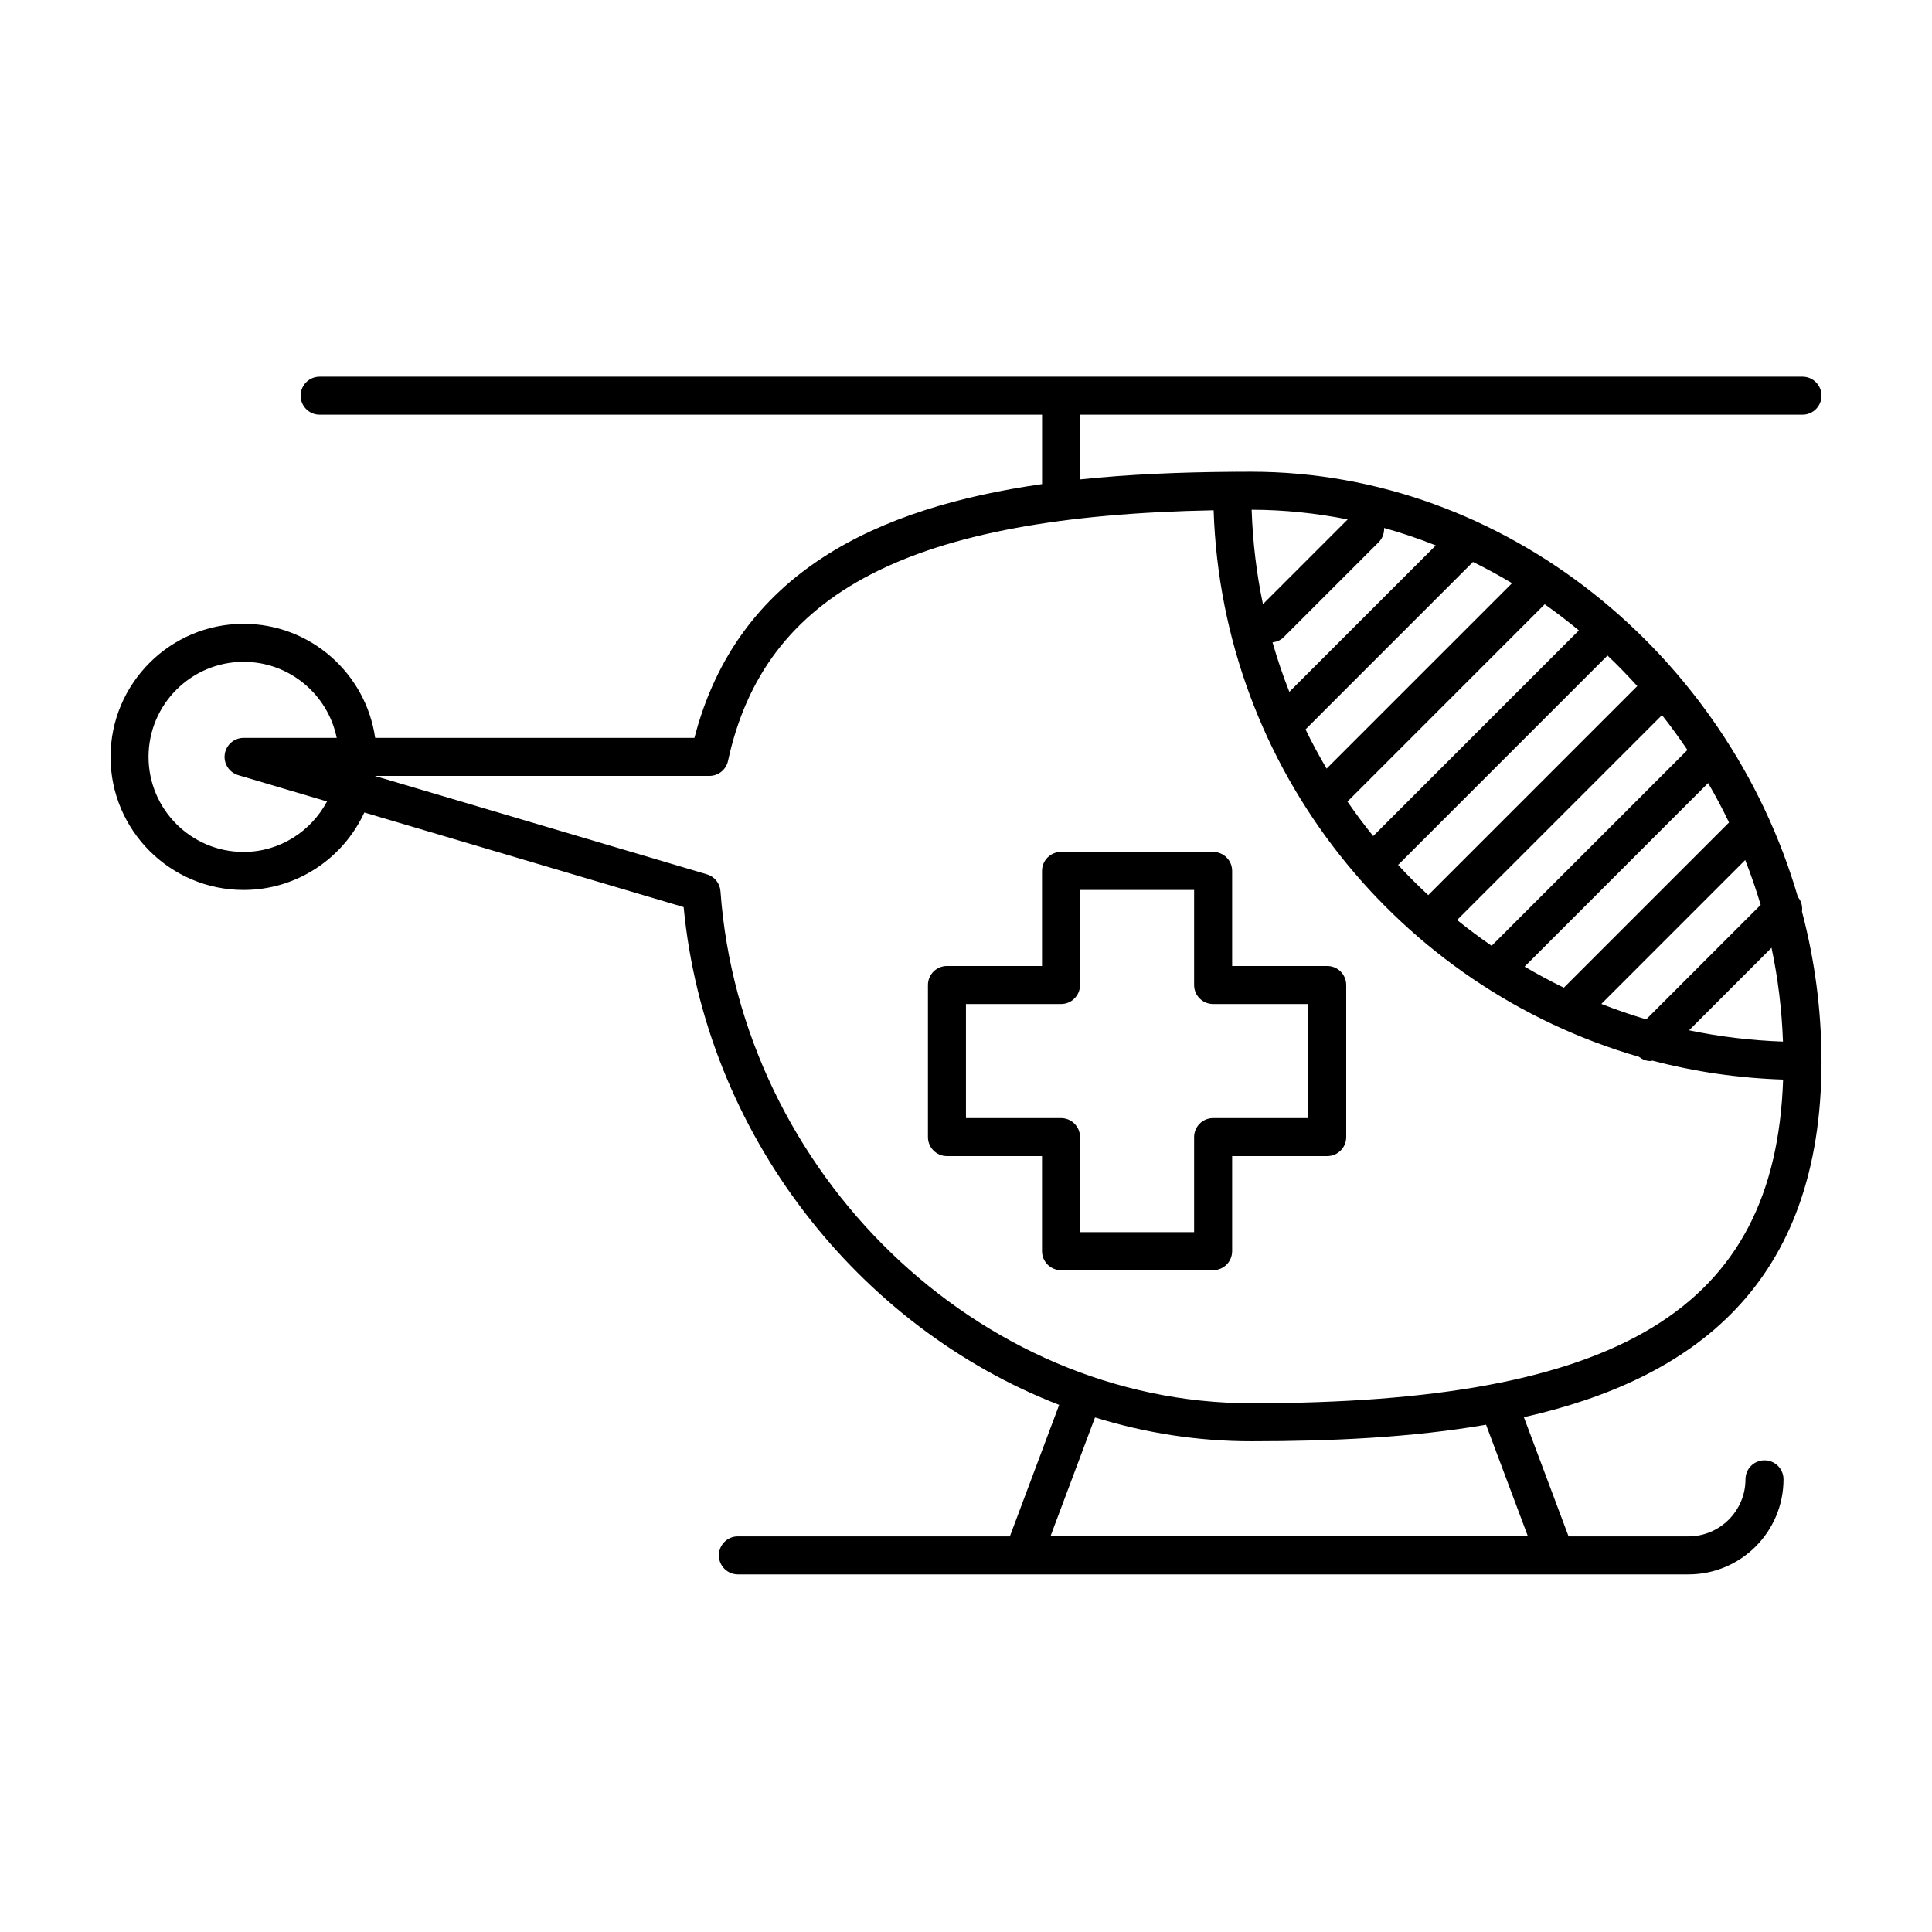
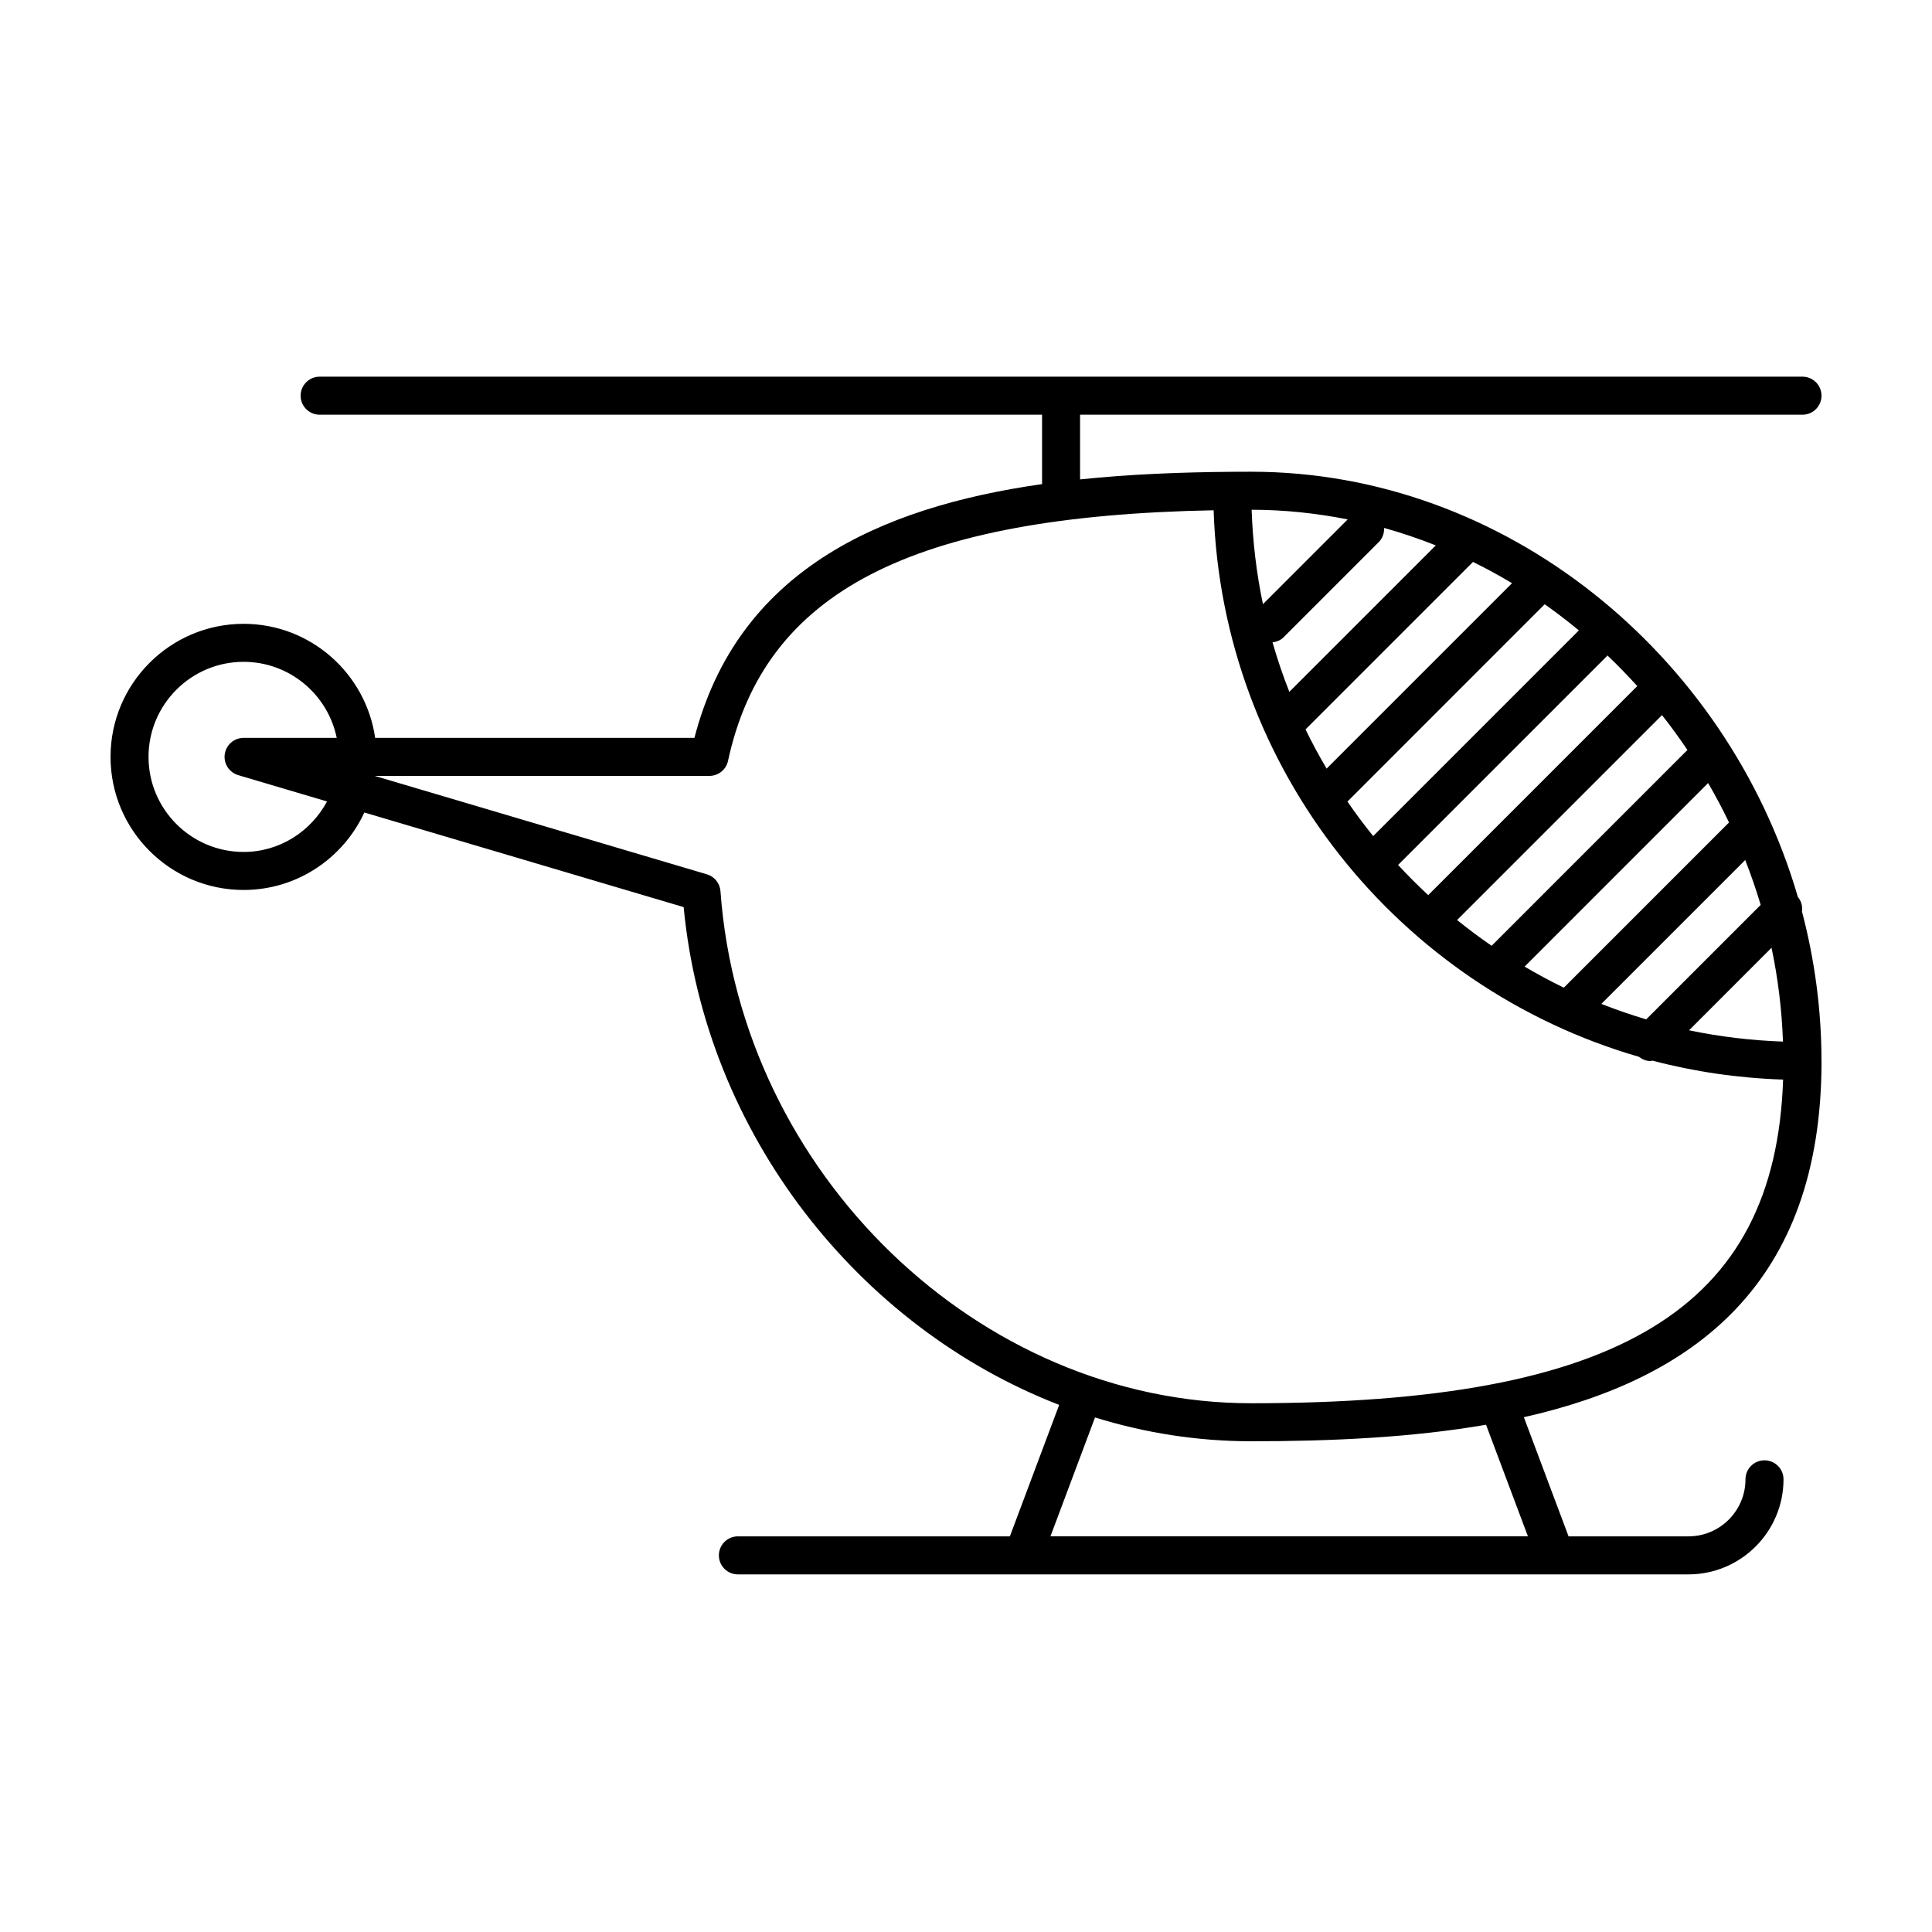
<svg xmlns="http://www.w3.org/2000/svg" fill="#000000" width="800px" height="800px" version="1.1" viewBox="144 144 512 512">
  <g>
    <path d="m626.71 425.19c0-13.633-1.82-26.914-5.168-39.625 0.191-1.367-0.16-2.742-1.09-3.863-18.746-64.285-77.492-112.69-144.88-112.69-1.641 0-3.285 0.012-4.934 0.02-0.035 0-0.066-0.02-0.105-0.02s-0.07 0.02-0.105 0.02c-13.492 0.105-27.055 0.641-40.199 2.016v-17.148h191.45c2.785 0 5.039-2.258 5.039-5.039s-2.254-5.039-5.039-5.039h-392.97c-2.781 0-5.039 2.258-5.039 5.039s2.258 5.039 5.039 5.039h191.45v18.391c-43.535 6.203-80.727 23.258-92.129 67.258h-84.609c-2.453-17.062-17.129-30.23-34.863-30.23-19.445 0-35.266 15.82-35.266 35.266s15.82 35.266 35.266 35.266c14.184 0 26.406-8.434 31.996-20.531l84.621 25.074c5.734 60.184 46.441 111.37 99.516 131.92l-13.062 34.836h-72.078c-2.781 0-5.039 2.254-5.039 5.039 0 2.785 2.258 5.039 5.039 5.039h75.555 0.016 0.02 141.03 0.02 0.016 35.25c13.891 0 25.191-11.301 25.191-25.191 0-2.785-2.254-5.039-5.039-5.039s-5.039 2.254-5.039 5.039c0 8.332-6.781 15.113-15.113 15.113h-31.773l-11.844-31.578c44.848-10.102 78.883-35.125 78.883-94.375zm-58.336-15.148 38.125-38.125c1.527 3.891 2.898 7.856 4.098 11.887l-30.336 30.336c-4.035-1.199-8.004-2.566-11.887-4.098zm22.812-67.289-51.887 51.887c-3.148-2.156-6.191-4.438-9.152-6.828l54.301-54.301c2.363 2.992 4.606 6.074 6.738 9.242zm5.488 8.762c1.977 3.402 3.828 6.883 5.535 10.449l-43.781 43.781c-3.551-1.715-7.012-3.598-10.395-5.582zm16.801 43.656c1.707 8.082 2.727 16.391 3.031 24.859-8.504-0.301-16.816-1.301-24.887-2.996zm-35.566-69.336c-0.035 0.031-0.074 0.039-0.105 0.07l-55.305 55.309c-2.766-2.559-5.43-5.223-7.992-7.992l55.309-55.309c0.07-0.07 0.09-0.156 0.152-0.227 2.75 2.602 5.391 5.336 7.941 8.148zm-96.676-11.602c1.066-0.137 2.117-0.527 2.938-1.355l25.191-25.191c1.039-1.039 1.496-2.414 1.438-3.773 4.656 1.293 9.227 2.848 13.699 4.621l-38.812 38.812c-1.688-4.277-3.176-8.648-4.453-13.113zm-2.539-10.129c-1.707-8.113-2.699-16.473-2.996-25.016 8.672 0.012 17.164 0.918 25.453 2.559zm55.664-11.188c3.527 1.734 6.977 3.617 10.348 5.633l-49.141 49.141c-1.988-3.387-3.871-6.84-5.582-10.395zm19.004 11.219c3.109 2.18 6.121 4.508 9.055 6.926l-54.508 54.512c-2.387-2.961-4.672-6.012-6.82-9.152zm-344.81 65.637c-13.891 0-25.191-11.301-25.191-25.191s11.301-25.191 25.191-25.191c12.168 0 22.34 8.672 24.68 20.152l-24.68 0.004c-2.504 0-4.625 1.84-4.988 4.312-0.363 2.473 1.152 4.84 3.559 5.559l23.543 6.977c-4.25 7.918-12.516 13.379-22.113 13.379zm126.38 10.398c-0.152-2.09-1.582-3.871-3.594-4.469l-87.926-26.047c0-0.012 0.004-0.023 0.004-0.035h88.59c2.371 0 4.422-1.656 4.926-3.977 9.688-44.82 48.457-64.895 128.69-66.414 2.258 68.801 49.207 126.46 112.7 144.83 0.914 0.703 1.961 1.129 3.051 1.129 0.188 0 0.363-0.09 0.551-0.105 11.105 2.926 22.695 4.625 34.617 5.019-2.078 60.828-43.367 85.773-140.97 85.773-72.141 0-135.23-60.875-140.64-135.71zm213.98 170.97h-126.53l11.809-31.5c13.25 4.106 27.152 6.309 41.379 6.309 21.215 0 42.551-0.973 62.246-4.379z" />
-     <path d="m500.76 445.34v-40.305c0-2.781-2.254-5.039-5.039-5.039h-25.191v-25.191c0-2.781-2.254-5.039-5.039-5.039h-40.305c-2.785 0-5.039 2.258-5.039 5.039v25.191h-25.191c-2.781 0-5.039 2.258-5.039 5.039v40.305c0 2.785 2.258 5.039 5.039 5.039h25.191v25.191c0 2.785 2.254 5.039 5.039 5.039h40.305c2.785 0 5.039-2.254 5.039-5.039v-25.191h25.191c2.785 0 5.039-2.25 5.039-5.039zm-10.078-5.035h-25.191c-2.785 0-5.039 2.254-5.039 5.039v25.191h-30.23v-25.191c0-2.785-2.254-5.039-5.039-5.039h-25.191v-30.23h25.191c2.785 0 5.039-2.254 5.039-5.039v-25.191h30.23v25.191c0 2.785 2.254 5.039 5.039 5.039h25.191z" />
  </g>
</svg>